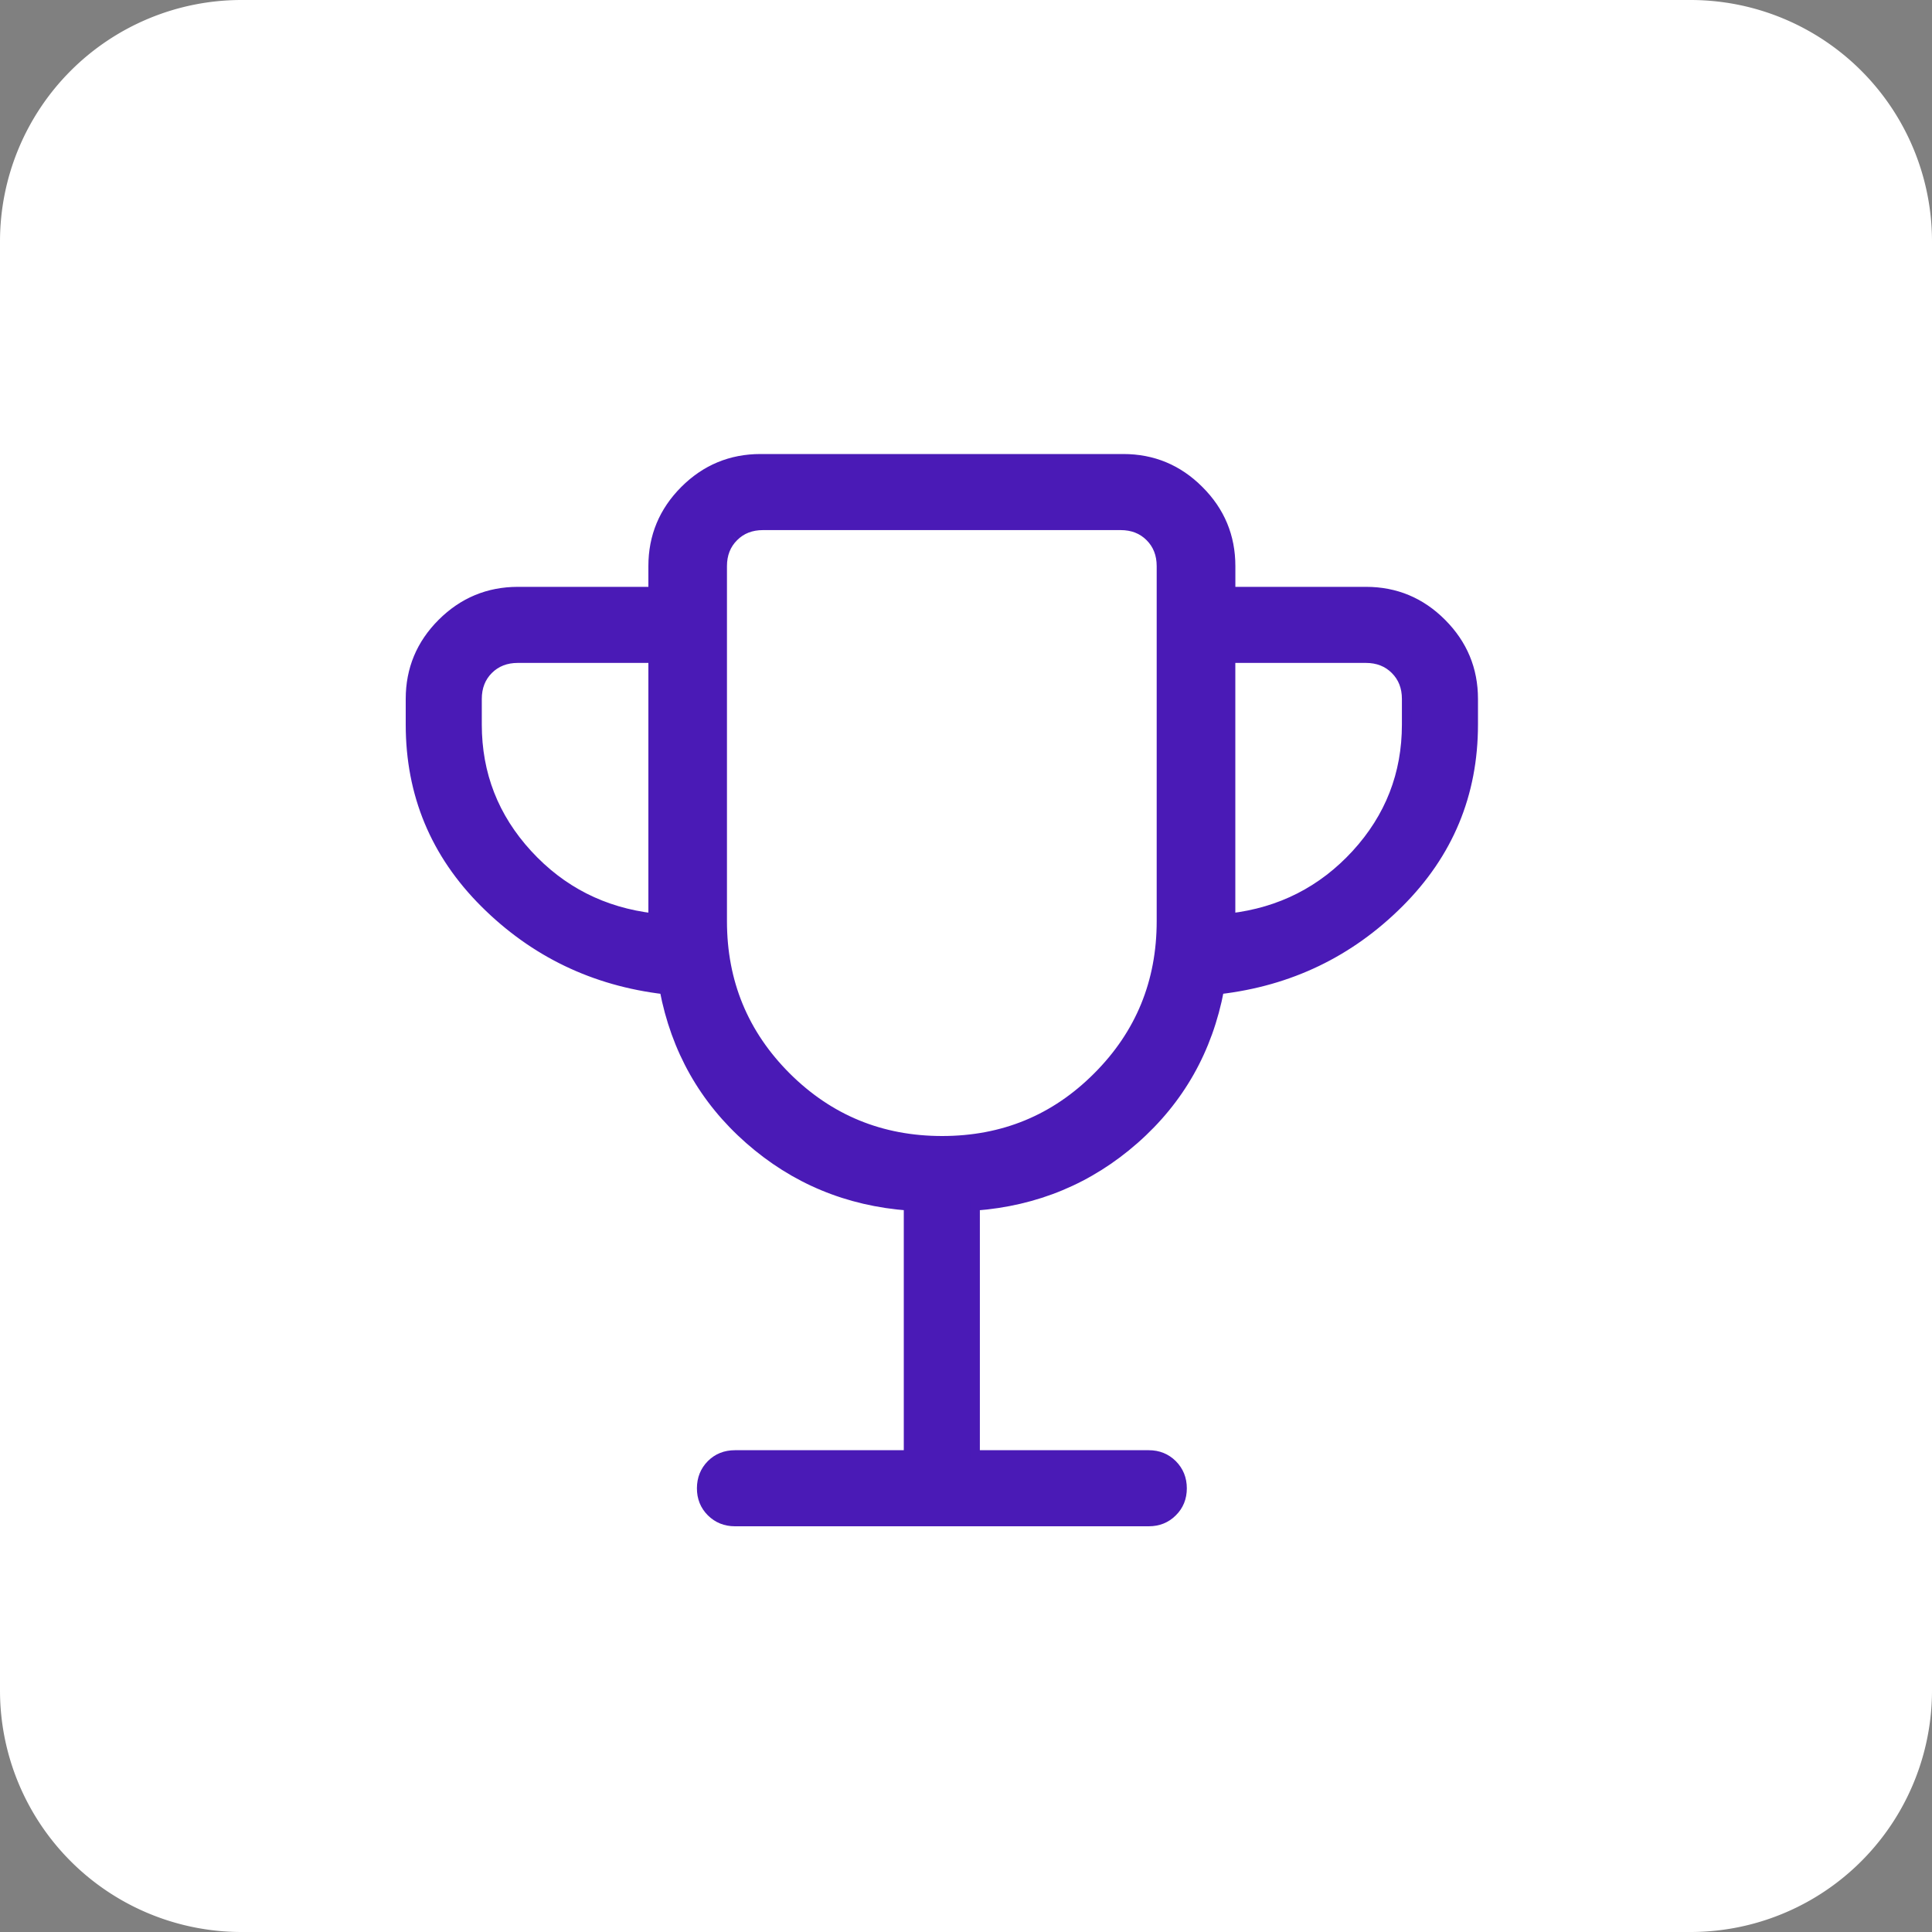
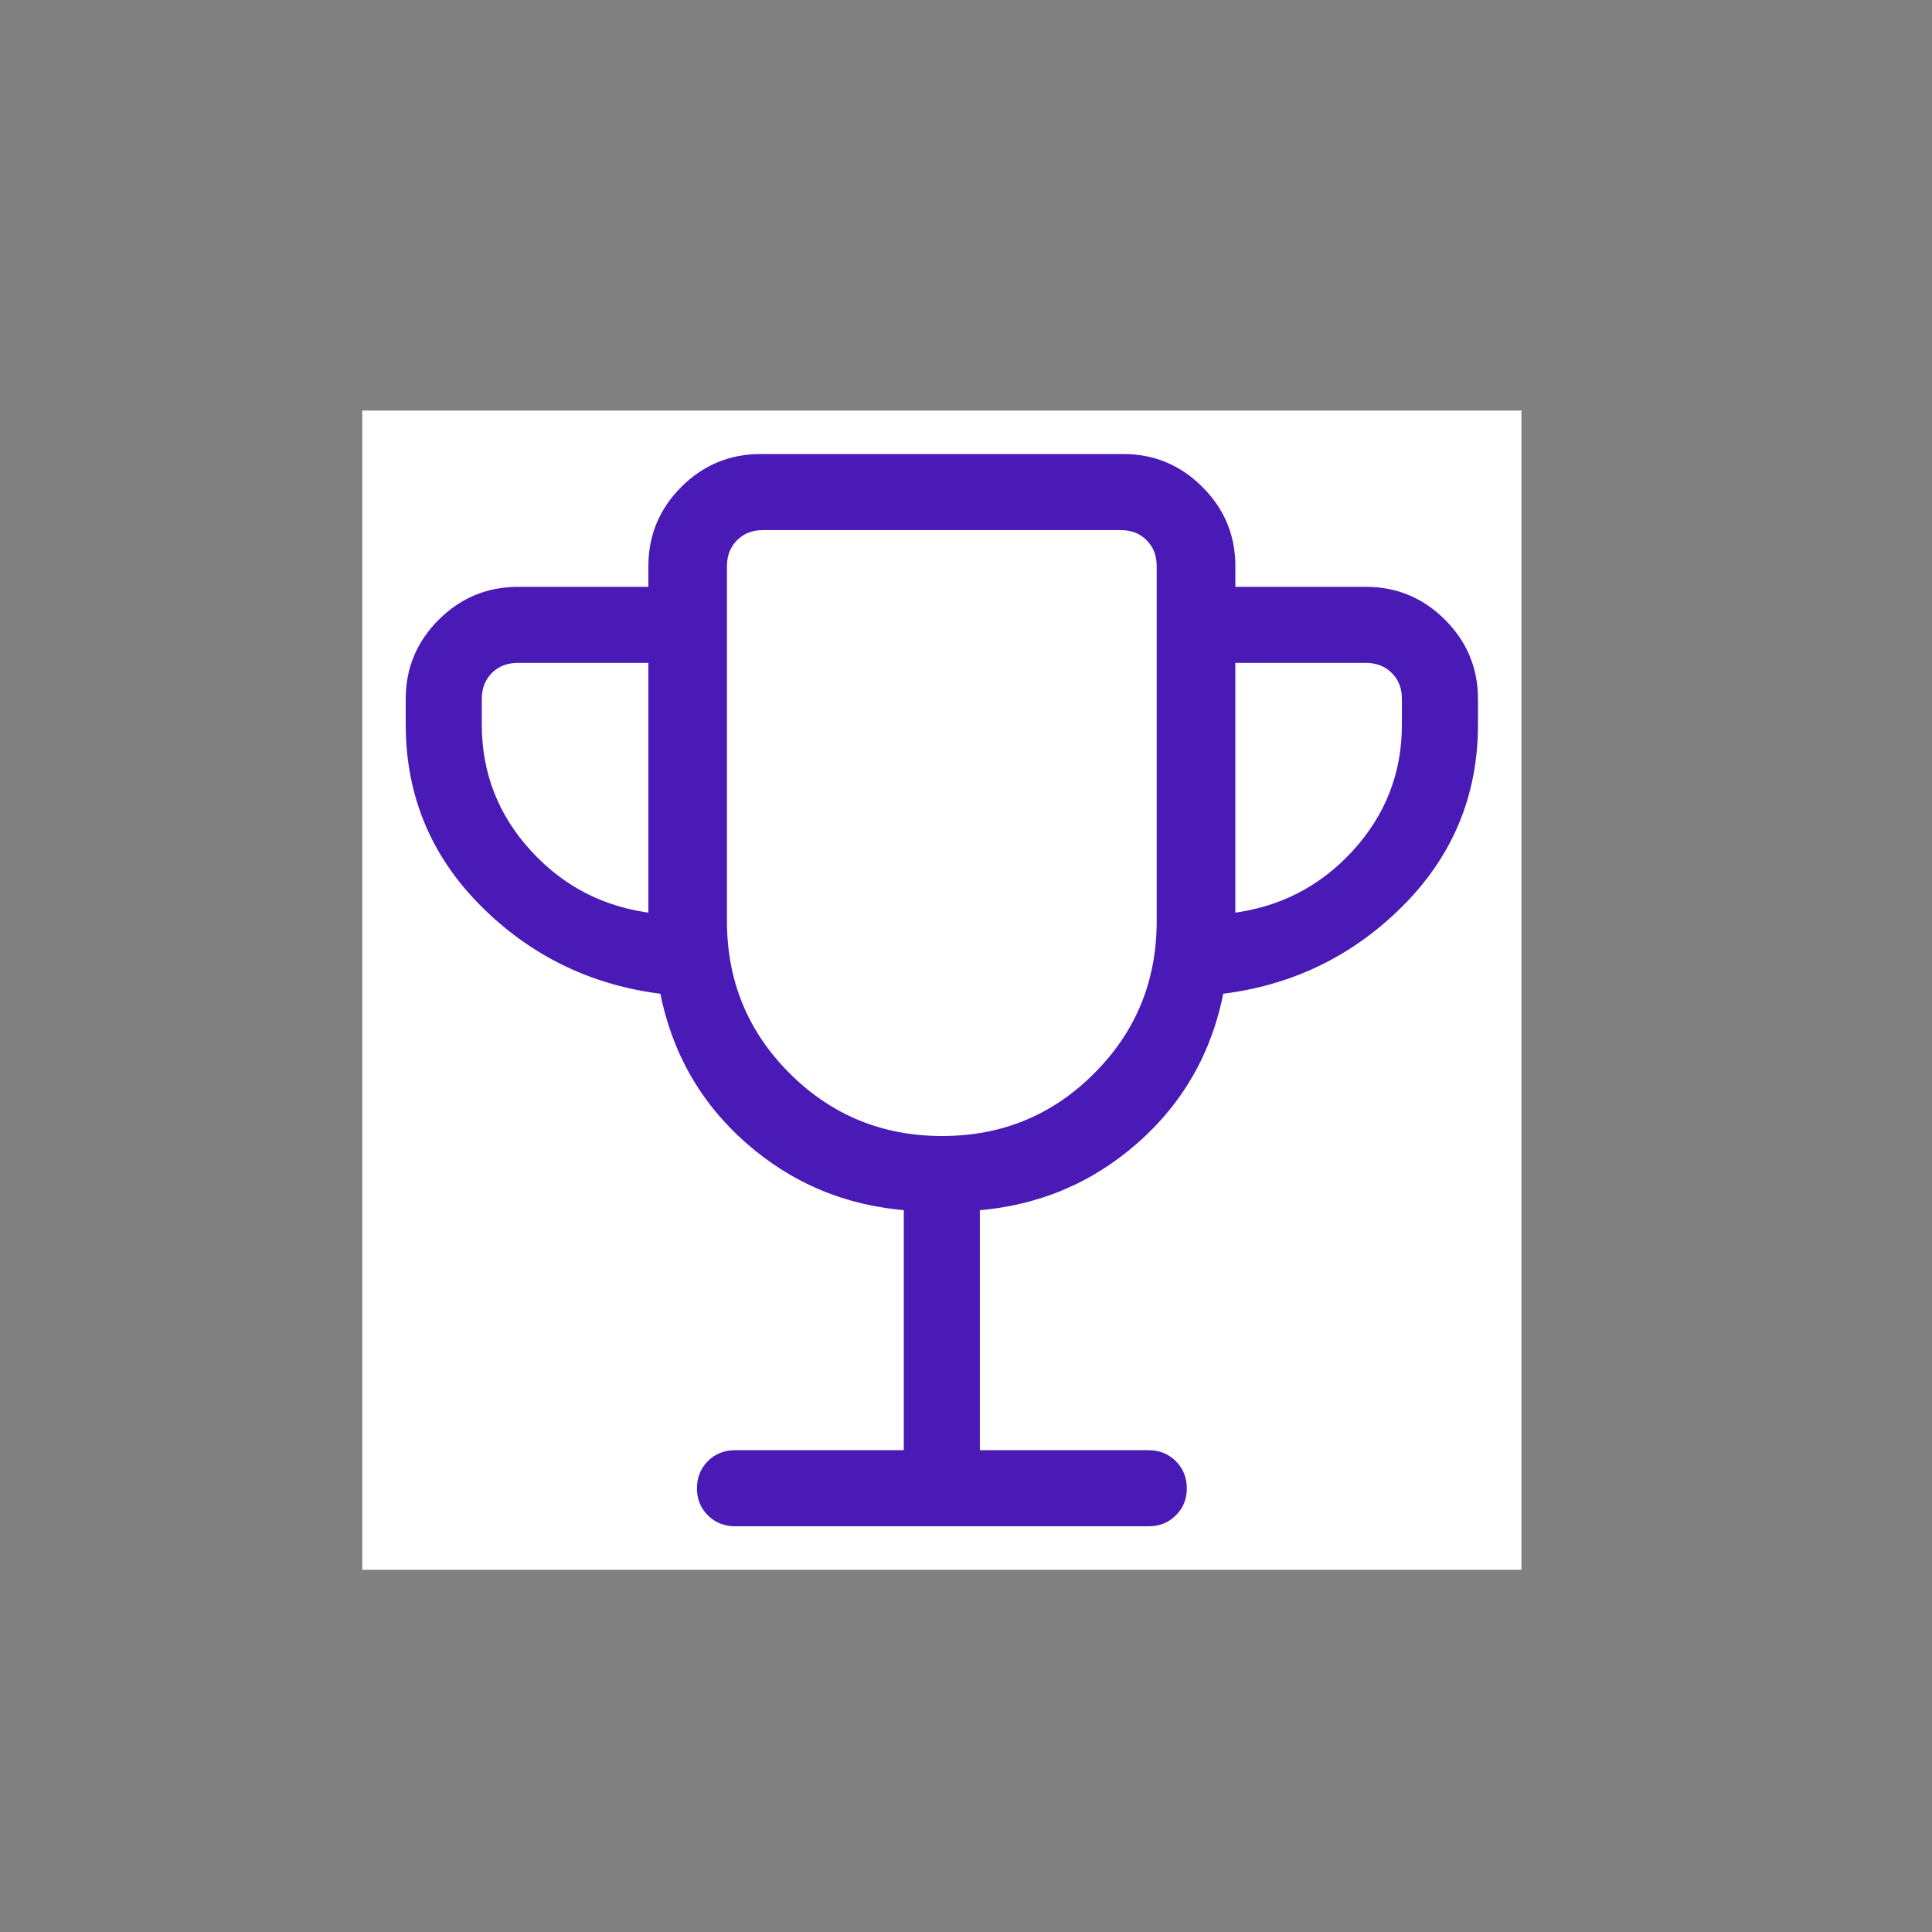
<svg xmlns="http://www.w3.org/2000/svg" viewBox="6130.747 4876.379 40 40" data-guides="{&quot;vertical&quot;:[],&quot;horizontal&quot;:[]}">
  <rect x="6130.747" y="4876.379" width="40" height="40" fill="#808080" stroke="none" />
  <mask x="6139.247" y="4885.879" width="22" height="22" id="tSvgdeb4e8e8f5">
    <path fill="rgb(0, 0, 0)" stroke="none" fill-opacity="1" stroke-width="1" stroke-opacity="1" data-svg-name="path" data-svg-id="103112ef3c0" id="tSvg103112ef3c0" title="Path 61" d="M 6149.559 4906.504 C 6149.559 4904.783 6149.559 4903.063 6149.559 4901.342C 6148.295 4901.249 6147.196 4900.791 6146.261 4899.969C 6145.326 4899.146 6144.74 4898.112 6144.503 4896.864C 6143.049 4896.693 6141.809 4896.096 6140.784 4895.075C 6139.759 4894.054 6139.247 4892.822 6139.247 4891.379C 6139.247 4891.203 6139.247 4891.026 6139.247 4890.85C 6139.247 4890.239 6139.465 4889.717 6139.9 4889.282C 6140.335 4888.848 6140.858 4888.63 6141.467 4888.629C 6142.402 4888.629 6143.336 4888.629 6144.271 4888.629C 6144.271 4888.453 6144.271 4888.276 6144.271 4888.1C 6144.271 4887.489 6144.488 4886.967 6144.923 4886.532C 6145.358 4886.097 6145.882 4885.879 6146.493 4885.879C 6148.997 4885.879 6151.5 4885.879 6154.003 4885.879C 6154.614 4885.879 6155.136 4886.097 6155.571 4886.532C 6156.006 4886.967 6156.224 4887.489 6156.224 4888.1C 6156.224 4888.276 6156.224 4888.453 6156.224 4888.629C 6157.158 4888.629 6158.093 4888.629 6159.028 4888.629C 6159.638 4888.629 6160.161 4888.847 6160.595 4889.282C 6161.03 4889.718 6161.247 4890.24 6161.247 4890.85C 6161.247 4891.026 6161.247 4891.203 6161.247 4891.379C 6161.247 4892.821 6160.734 4894.053 6159.71 4895.075C 6158.685 4896.097 6157.445 4896.693 6155.99 4896.863C 6155.754 4898.111 6155.168 4899.146 6154.233 4899.969C 6153.298 4900.791 6152.198 4901.249 6150.934 4901.344C 6150.934 4903.064 6150.934 4904.784 6150.934 4906.504C 6152.133 4906.504 6153.332 4906.504 6154.531 4906.504C 6154.726 4906.504 6154.889 4906.57 6155.021 4906.702C 6155.153 4906.834 6155.219 4906.998 6155.219 4907.193C 6155.219 4907.388 6155.153 4907.551 6155.021 4907.682C 6154.889 4907.814 6154.726 4907.879 6154.531 4907.879C 6151.675 4907.879 6148.82 4907.879 6145.964 4907.879C 6145.768 4907.879 6145.605 4907.813 6145.473 4907.681C 6145.341 4907.549 6145.275 4907.385 6145.276 4907.19C 6145.277 4906.995 6145.343 4906.832 6145.473 4906.701C 6145.603 4906.57 6145.767 4906.504 6145.964 4906.504C 6147.162 4906.504 6148.361 4906.504 6149.559 4906.504ZM 6144.271 4895.389 C 6144.271 4893.594 6144.271 4891.799 6144.271 4890.004C 6143.336 4890.004 6142.402 4890.004 6141.467 4890.004C 6141.221 4890.004 6141.018 4890.083 6140.86 4890.242C 6140.701 4890.401 6140.622 4890.604 6140.622 4890.851C 6140.622 4891.027 6140.622 4891.203 6140.622 4891.379C 6140.622 4892.408 6140.971 4893.304 6141.67 4894.064C 6142.367 4894.825 6143.234 4895.267 6144.271 4895.389ZM 6150.252 4899.999 C 6151.517 4899.999 6152.591 4899.557 6153.473 4898.672C 6154.354 4897.788 6154.795 4896.715 6154.795 4895.45C 6154.795 4893.001 6154.795 4890.551 6154.795 4888.101C 6154.795 4887.854 6154.716 4887.651 6154.556 4887.492C 6154.398 4887.333 6154.196 4887.254 6153.948 4887.254C 6151.481 4887.254 6149.013 4887.254 6146.545 4887.254C 6146.298 4887.254 6146.095 4887.333 6145.938 4887.492C 6145.778 4887.651 6145.698 4887.854 6145.698 4888.101C 6145.698 4890.551 6145.698 4893.002 6145.698 4895.452C 6145.698 4896.715 6146.141 4897.789 6147.027 4898.673C 6147.913 4899.557 6148.989 4899.999 6150.252 4899.999ZM 6156.223 4895.389 C 6157.259 4895.267 6158.127 4894.825 6158.825 4894.064C 6159.523 4893.304 6159.872 4892.408 6159.872 4891.379C 6159.872 4891.203 6159.872 4891.026 6159.872 4890.85C 6159.872 4890.603 6159.793 4890.401 6159.634 4890.242C 6159.475 4890.083 6159.273 4890.004 6159.026 4890.004C 6158.092 4890.004 6157.157 4890.004 6156.223 4890.004" mask="url(#tSvgdeb4e8e8f5)" />
  </mask>
  <path fill="white" fill-opacity="1" stroke="none" stroke-opacity="1" stroke-width="NaN" id="tSvga246b17bdb" title="Rectangle 25" d="M 6138.247 4884.879L 6162.247 4884.879L 6162.247 4908.879L 6138.247 4908.879Z" rx="0" ry="0" style="transform: rotate(0deg); transform-origin: 6150.25px 4896.88px;" />
-   <path fill="white" fill-opacity="1" stroke="none" stroke-opacity="1" stroke-width="NaN" id="tSvg9675760fc5" title="Rectangle 26" d="M 6130.747 4881.379 A 5 5 0 0 1 6135.747 4876.379L 6165.747 4876.379 A 5 5 0 0 1 6170.747 4881.379L 6170.747 4911.379 A 5 5 0 0 1 6165.747 4916.379L 6135.747 4916.379 A 5 5 0 0 1 6130.747 4911.379Z" rx="5" ry="5" style="transform: rotate(0deg); transform-origin: 6150.75px 4896.38px;" />
  <path fill="#4A1AB6" stroke="none" fill-opacity="1" stroke-width="1" stroke-opacity="1" id="tSvg10bf2319878" title="Path 62" d="M 6149.559 4906.504 C 6149.559 4904.783 6149.559 4903.063 6149.559 4901.342C 6148.295 4901.249 6147.196 4900.791 6146.261 4899.969C 6145.326 4899.146 6144.74 4898.112 6144.503 4896.864C 6143.049 4896.693 6141.809 4896.096 6140.784 4895.075C 6139.759 4894.054 6139.247 4892.822 6139.247 4891.379C 6139.247 4891.203 6139.247 4891.026 6139.247 4890.85C 6139.247 4890.239 6139.465 4889.717 6139.9 4889.282C 6140.335 4888.848 6140.858 4888.63 6141.467 4888.629C 6142.402 4888.629 6143.336 4888.629 6144.271 4888.629C 6144.271 4888.453 6144.271 4888.276 6144.271 4888.1C 6144.271 4887.489 6144.488 4886.967 6144.923 4886.532C 6145.358 4886.097 6145.882 4885.879 6146.493 4885.879C 6148.997 4885.879 6151.5 4885.879 6154.003 4885.879C 6154.614 4885.879 6155.136 4886.097 6155.571 4886.532C 6156.006 4886.967 6156.224 4887.489 6156.224 4888.1C 6156.224 4888.276 6156.224 4888.453 6156.224 4888.629C 6157.158 4888.629 6158.093 4888.629 6159.028 4888.629C 6159.638 4888.629 6160.161 4888.847 6160.595 4889.282C 6161.03 4889.718 6161.247 4890.24 6161.247 4890.85C 6161.247 4891.026 6161.247 4891.203 6161.247 4891.379C 6161.247 4892.821 6160.734 4894.053 6159.71 4895.075C 6158.685 4896.097 6157.445 4896.693 6155.99 4896.863C 6155.754 4898.111 6155.168 4899.146 6154.233 4899.969C 6153.298 4900.791 6152.198 4901.249 6150.934 4901.344C 6150.934 4903.064 6150.934 4904.784 6150.934 4906.504C 6152.133 4906.504 6153.332 4906.504 6154.531 4906.504C 6154.726 4906.504 6154.889 4906.57 6155.021 4906.702C 6155.153 4906.834 6155.219 4906.998 6155.219 4907.193C 6155.219 4907.388 6155.153 4907.551 6155.021 4907.682C 6154.889 4907.814 6154.726 4907.879 6154.531 4907.879C 6151.675 4907.879 6148.82 4907.879 6145.964 4907.879C 6145.768 4907.879 6145.605 4907.813 6145.473 4907.681C 6145.341 4907.549 6145.275 4907.385 6145.276 4907.19C 6145.277 4906.995 6145.343 4906.832 6145.473 4906.701C 6145.603 4906.57 6145.767 4906.504 6145.964 4906.504C 6147.162 4906.504 6148.361 4906.504 6149.559 4906.504ZM 6144.271 4895.389 C 6144.271 4893.594 6144.271 4891.799 6144.271 4890.004C 6143.336 4890.004 6142.402 4890.004 6141.467 4890.004C 6141.221 4890.004 6141.018 4890.083 6140.86 4890.242C 6140.701 4890.401 6140.622 4890.604 6140.622 4890.851C 6140.622 4891.027 6140.622 4891.203 6140.622 4891.379C 6140.622 4892.408 6140.971 4893.304 6141.67 4894.064C 6142.367 4894.825 6143.234 4895.267 6144.271 4895.389ZM 6150.252 4899.999 C 6151.517 4899.999 6152.591 4899.557 6153.473 4898.672C 6154.354 4897.788 6154.795 4896.715 6154.795 4895.45C 6154.795 4893.001 6154.795 4890.551 6154.795 4888.101C 6154.795 4887.854 6154.716 4887.651 6154.556 4887.492C 6154.398 4887.333 6154.196 4887.254 6153.948 4887.254C 6151.481 4887.254 6149.013 4887.254 6146.545 4887.254C 6146.298 4887.254 6146.095 4887.333 6145.938 4887.492C 6145.778 4887.651 6145.698 4887.854 6145.698 4888.101C 6145.698 4890.551 6145.698 4893.002 6145.698 4895.452C 6145.698 4896.715 6146.141 4897.789 6147.027 4898.673C 6147.913 4899.557 6148.989 4899.999 6150.252 4899.999ZM 6156.223 4895.389 C 6157.259 4895.267 6158.127 4894.825 6158.825 4894.064C 6159.523 4893.304 6159.872 4892.408 6159.872 4891.379C 6159.872 4891.203 6159.872 4891.026 6159.872 4890.85C 6159.872 4890.603 6159.793 4890.401 6159.634 4890.242C 6159.475 4890.083 6159.273 4890.004 6159.026 4890.004C 6158.092 4890.004 6157.157 4890.004 6156.223 4890.004" />
  <path fill="#4A1AB6" stroke="none" fill-opacity="1" stroke-width="1" stroke-opacity="1" id="tSvg6a4e4a462f" title="Path 63" d="M 6149.559 4906.504 C 6149.559 4906.537 6149.559 4906.571 6149.559 4906.604C 6149.593 4906.604 6149.626 4906.604 6149.659 4906.604C 6149.659 4906.571 6149.659 4906.537 6149.659 4906.504C 6149.626 4906.504 6149.593 4906.504 6149.559 4906.504ZM 6149.559 4901.342 C 6149.593 4901.342 6149.626 4901.342 6149.659 4901.342C 6149.659 4901.311 6149.659 4901.28 6149.659 4901.249C 6149.628 4901.247 6149.598 4901.245 6149.567 4901.243C 6149.564 4901.276 6149.562 4901.309 6149.559 4901.342ZM 6144.503 4896.864 C 6144.536 4896.858 6144.569 4896.852 6144.602 4896.845C 6144.597 4896.821 6144.593 4896.797 6144.588 4896.773C 6144.564 4896.77 6144.539 4896.767 6144.515 4896.765C 6144.511 4896.798 6144.507 4896.831 6144.503 4896.864ZM 6139.247 4891.379 C 6139.28 4891.379 6139.313 4891.379 6139.347 4891.379ZM 6141.467 4888.629 C 6141.467 4888.596 6141.467 4888.562 6141.467 4888.529C 6141.467 4888.529 6141.467 4888.529 6141.467 4888.529C 6141.467 4888.562 6141.467 4888.596 6141.467 4888.629ZM 6144.271 4888.629 C 6144.271 4888.662 6144.271 4888.696 6144.271 4888.729C 6144.304 4888.729 6144.338 4888.729 6144.371 4888.729C 6144.371 4888.696 6144.371 4888.662 6144.371 4888.629C 6144.338 4888.629 6144.304 4888.629 6144.271 4888.629ZM 6155.571 4886.532 C 6155.547 4886.556 6155.524 4886.579 6155.5 4886.603C 6155.5 4886.603 6155.5 4886.603 6155.5 4886.603C 6155.524 4886.579 6155.547 4886.556 6155.571 4886.532ZM 6156.224 4888.629 C 6156.191 4888.629 6156.157 4888.629 6156.124 4888.629C 6156.124 4888.662 6156.124 4888.696 6156.124 4888.729C 6156.157 4888.729 6156.191 4888.729 6156.224 4888.729C 6156.224 4888.696 6156.224 4888.662 6156.224 4888.629ZM 6161.247 4890.85 C 6161.213 4890.85 6161.18 4890.85 6161.147 4890.85ZM 6155.99 4896.863 C 6155.986 4896.829 6155.982 4896.796 6155.979 4896.763C 6155.954 4896.766 6155.93 4896.769 6155.906 4896.772C 6155.901 4896.796 6155.896 4896.82 6155.892 4896.844C 6155.925 4896.85 6155.957 4896.856 6155.99 4896.863ZM 6150.934 4901.344 C 6150.932 4901.31 6150.929 4901.277 6150.927 4901.244C 6150.896 4901.246 6150.865 4901.249 6150.834 4901.251C 6150.834 4901.282 6150.834 4901.313 6150.834 4901.344C 6150.868 4901.344 6150.901 4901.344 6150.934 4901.344ZM 6150.934 4906.504 C 6150.901 4906.504 6150.868 4906.504 6150.834 4906.504C 6150.834 4906.537 6150.834 4906.571 6150.834 4906.604C 6150.868 4906.604 6150.901 4906.604 6150.934 4906.604C 6150.934 4906.571 6150.934 4906.537 6150.934 4906.504ZM 6144.271 4895.389 C 6144.267 4895.422 6144.263 4895.455 6144.259 4895.488C 6144.297 4895.492 6144.334 4895.497 6144.371 4895.501C 6144.371 4895.463 6144.371 4895.426 6144.371 4895.389C 6144.338 4895.389 6144.304 4895.389 6144.271 4895.389ZM 6144.271 4890.004 C 6144.304 4890.004 6144.338 4890.004 6144.371 4890.004C 6144.371 4889.971 6144.371 4889.937 6144.371 4889.904C 6144.338 4889.904 6144.304 4889.904 6144.271 4889.904C 6144.271 4889.937 6144.271 4889.971 6144.271 4890.004ZM 6141.67 4894.064 C 6141.694 4894.042 6141.719 4894.019 6141.743 4893.997C 6141.743 4893.997 6141.743 4893.997 6141.743 4893.997C 6141.719 4894.019 6141.694 4894.042 6141.67 4894.064ZM 6153.473 4898.672 C 6153.449 4898.648 6153.425 4898.625 6153.402 4898.601C 6153.402 4898.601 6153.402 4898.601 6153.402 4898.601C 6153.425 4898.625 6153.449 4898.648 6153.473 4898.672ZM 6154.556 4887.492 C 6154.532 4887.515 6154.509 4887.539 6154.485 4887.562C 6154.485 4887.563 6154.485 4887.563 6154.486 4887.563C 6154.509 4887.539 6154.533 4887.516 6154.556 4887.492ZM 6145.938 4887.492 C 6145.961 4887.516 6145.985 4887.539 6146.008 4887.563C 6146.008 4887.563 6146.008 4887.563 6146.009 4887.562C 6145.985 4887.539 6145.961 4887.515 6145.938 4887.492ZM 6147.027 4898.673 C 6147.003 4898.697 6146.979 4898.721 6146.956 4898.744C 6146.956 4898.744 6146.956 4898.744 6146.956 4898.744C 6146.979 4898.721 6147.003 4898.697 6147.027 4898.673ZM 6156.223 4895.389 C 6156.189 4895.389 6156.156 4895.389 6156.123 4895.389C 6156.123 4895.426 6156.123 4895.463 6156.123 4895.501C 6156.16 4895.497 6156.197 4895.492 6156.234 4895.488C 6156.23 4895.455 6156.226 4895.422 6156.223 4895.389ZM 6158.825 4894.064 C 6158.85 4894.087 6158.875 4894.109 6158.899 4894.132C 6158.899 4894.132 6158.899 4894.132 6158.899 4894.132C 6158.875 4894.109 6158.85 4894.087 6158.825 4894.064ZM 6156.223 4890.004 C 6156.223 4889.971 6156.223 4889.937 6156.223 4889.904C 6156.189 4889.904 6156.156 4889.904 6156.123 4889.904C 6156.123 4889.937 6156.123 4889.971 6156.123 4890.004C 6156.156 4890.004 6156.189 4890.004 6156.223 4890.004ZM 6149.659 4906.504 C 6149.659 4904.783 6149.659 4903.063 6149.659 4901.342C 6149.593 4901.342 6149.526 4901.342 6149.459 4901.342C 6149.459 4903.063 6149.459 4904.783 6149.459 4906.504C 6149.526 4906.504 6149.593 4906.504 6149.659 4906.504ZM 6149.567 4901.243 C 6148.324 4901.151 6147.245 4900.701 6146.327 4899.894C 6146.283 4899.944 6146.239 4899.994 6146.195 4900.044C 6147.146 4900.881 6148.267 4901.347 6149.552 4901.442C 6149.557 4901.376 6149.562 4901.309 6149.567 4901.243ZM 6146.327 4899.894 C 6145.409 4899.086 6144.834 4898.071 6144.602 4896.845C 6144.536 4896.858 6144.471 4896.87 6144.405 4896.883C 6144.646 4898.152 6145.243 4899.206 6146.195 4900.044C 6146.239 4899.994 6146.283 4899.944 6146.327 4899.894ZM 6144.515 4896.765 C 6143.082 4896.596 6141.863 4896.009 6140.855 4895.004C 6140.808 4895.051 6140.761 4895.099 6140.713 4895.146C 6141.754 4896.183 6143.015 4896.789 6144.492 4896.963C 6144.5 4896.897 6144.507 4896.831 6144.515 4896.765ZM 6140.855 4895.004 C 6139.849 4894.002 6139.347 4892.795 6139.347 4891.379C 6139.28 4891.379 6139.213 4891.379 6139.147 4891.379C 6139.147 4892.849 6139.67 4894.106 6140.713 4895.146C 6140.761 4895.099 6140.808 4895.051 6140.855 4895.004ZM 6139.347 4891.379 C 6139.347 4891.203 6139.347 4891.026 6139.347 4890.85C 6139.28 4890.85 6139.213 4890.85 6139.147 4890.85C 6139.147 4891.026 6139.147 4891.203 6139.147 4891.379C 6139.213 4891.379 6139.28 4891.379 6139.347 4891.379ZM 6139.347 4890.85 C 6139.347 4890.266 6139.554 4889.769 6139.971 4889.353C 6139.923 4889.306 6139.876 4889.259 6139.829 4889.211C 6139.375 4889.664 6139.147 4890.212 6139.147 4890.85C 6139.213 4890.85 6139.28 4890.85 6139.347 4890.85ZM 6139.971 4889.353 C 6140.387 4888.937 6140.885 4888.73 6141.468 4888.729C 6141.468 4888.662 6141.467 4888.596 6141.467 4888.529C 6140.831 4888.53 6140.283 4888.758 6139.829 4889.211C 6139.876 4889.259 6139.923 4889.306 6139.971 4889.353ZM 6141.467 4888.729 C 6142.402 4888.729 6143.336 4888.729 6144.271 4888.729C 6144.271 4888.662 6144.271 4888.596 6144.271 4888.529C 6143.336 4888.529 6142.402 4888.529 6141.467 4888.529C 6141.467 4888.596 6141.467 4888.662 6141.467 4888.729ZM 6144.371 4888.629 C 6144.371 4888.453 6144.371 4888.276 6144.371 4888.1C 6144.304 4888.1 6144.238 4888.1 6144.171 4888.1C 6144.171 4888.276 6144.171 4888.453 6144.171 4888.629C 6144.238 4888.629 6144.304 4888.629 6144.371 4888.629ZM 6144.371 4888.1 C 6144.371 4887.516 6144.578 4887.019 6144.994 4886.603C 6144.946 4886.556 6144.899 4886.509 6144.852 4886.461C 6144.399 4886.915 6144.171 4887.462 6144.171 4888.1C 6144.238 4888.1 6144.304 4888.1 6144.371 4888.1ZM 6144.994 4886.603 C 6145.41 4886.186 6145.908 4885.979 6146.493 4885.979C 6146.493 4885.912 6146.493 4885.846 6146.493 4885.779C 6145.855 4885.779 6145.306 4886.007 6144.852 4886.461C 6144.899 4886.509 6144.946 4886.556 6144.994 4886.603ZM 6146.493 4885.979 C 6148.997 4885.979 6151.5 4885.979 6154.003 4885.979C 6154.003 4885.912 6154.003 4885.846 6154.003 4885.779C 6151.5 4885.779 6148.997 4885.779 6146.493 4885.779C 6146.493 4885.846 6146.493 4885.912 6146.493 4885.979ZM 6154.003 4885.979 C 6154.587 4885.979 6155.084 4886.186 6155.5 4886.603C 6155.547 4886.556 6155.594 4886.509 6155.642 4886.462C 6155.189 4886.007 6154.641 4885.779 6154.003 4885.779C 6154.003 4885.846 6154.003 4885.912 6154.003 4885.979ZM 6155.5 4886.603 C 6155.917 4887.019 6156.124 4887.516 6156.124 4888.1C 6156.191 4888.1 6156.257 4888.1 6156.324 4888.1C 6156.324 4887.462 6156.096 4886.914 6155.641 4886.461C 6155.594 4886.509 6155.547 4886.556 6155.5 4886.603ZM 6156.124 4888.1 C 6156.124 4888.276 6156.124 4888.453 6156.124 4888.629C 6156.191 4888.629 6156.257 4888.629 6156.324 4888.629C 6156.324 4888.453 6156.324 4888.276 6156.324 4888.1C 6156.257 4888.1 6156.191 4888.1 6156.124 4888.1ZM 6156.224 4888.729 C 6157.158 4888.729 6158.093 4888.729 6159.028 4888.729C 6159.028 4888.662 6159.028 4888.596 6159.028 4888.529C 6158.093 4888.529 6157.158 4888.529 6156.224 4888.529C 6156.224 4888.596 6156.224 4888.662 6156.224 4888.729ZM 6159.028 4888.729 C 6159.611 4888.729 6160.108 4888.936 6160.524 4889.353C 6160.571 4889.306 6160.619 4889.259 6160.666 4889.212C 6160.213 4888.757 6159.665 4888.529 6159.028 4888.529C 6159.028 4888.596 6159.028 4888.662 6159.028 4888.729ZM 6160.524 4889.353 C 6160.94 4889.77 6161.147 4890.267 6161.147 4890.85C 6161.213 4890.85 6161.28 4890.85 6161.347 4890.85C 6161.347 4890.213 6161.119 4889.666 6160.666 4889.212C 6160.619 4889.259 6160.571 4889.306 6160.524 4889.353ZM 6161.147 4890.85 C 6161.147 4891.026 6161.147 4891.203 6161.147 4891.379C 6161.213 4891.379 6161.28 4891.379 6161.347 4891.379C 6161.347 4891.203 6161.347 4891.026 6161.347 4890.85C 6161.28 4890.85 6161.213 4890.85 6161.147 4890.85ZM 6161.147 4891.379 C 6161.147 4892.794 6160.645 4894.001 6159.639 4895.004C 6159.686 4895.051 6159.733 4895.099 6159.78 4895.146C 6160.824 4894.105 6161.347 4892.848 6161.347 4891.379C 6161.28 4891.379 6161.213 4891.379 6161.147 4891.379ZM 6159.639 4895.004 C 6158.63 4896.01 6157.411 4896.596 6155.979 4896.763C 6155.986 4896.829 6155.994 4896.896 6156.002 4896.962C 6157.479 4896.79 6158.739 4896.184 6159.78 4895.146C 6159.733 4895.099 6159.686 4895.051 6159.639 4895.004ZM 6155.892 4896.844 C 6155.66 4898.071 6155.085 4899.086 6154.167 4899.894C 6154.211 4899.944 6154.255 4899.994 6154.299 4900.044C 6155.251 4899.206 6155.848 4898.151 6156.088 4896.881C 6156.023 4896.869 6155.957 4896.856 6155.892 4896.844ZM 6154.167 4899.894 C 6153.249 4900.701 6152.17 4901.151 6150.927 4901.244C 6150.932 4901.31 6150.937 4901.377 6150.942 4901.443C 6152.227 4901.347 6153.347 4900.881 6154.299 4900.044C 6154.255 4899.994 6154.211 4899.944 6154.167 4899.894ZM 6150.834 4901.344 C 6150.834 4903.064 6150.834 4904.784 6150.834 4906.504C 6150.901 4906.504 6150.968 4906.504 6151.034 4906.504C 6151.034 4904.784 6151.034 4903.064 6151.034 4901.344C 6150.968 4901.344 6150.901 4901.344 6150.834 4901.344ZM 6150.934 4906.604 C 6152.133 4906.604 6153.332 4906.604 6154.531 4906.604C 6154.531 4906.537 6154.531 4906.471 6154.531 4906.404C 6153.332 4906.404 6152.133 4906.404 6150.934 4906.404C 6150.934 4906.471 6150.934 4906.537 6150.934 4906.604ZM 6154.531 4906.604 C 6154.7 4906.604 6154.838 4906.66 6154.95 4906.773C 6154.997 4906.726 6155.044 4906.678 6155.092 4906.631C 6154.94 4906.48 6154.751 4906.404 6154.531 4906.404C 6154.531 4906.471 6154.531 4906.537 6154.531 4906.604ZM 6154.95 4906.773 C 6155.062 4906.885 6155.119 4907.023 6155.119 4907.193C 6155.185 4907.193 6155.252 4907.193 6155.319 4907.193C 6155.319 4906.973 6155.243 4906.783 6155.092 4906.631C 6155.044 4906.678 6154.997 4906.726 6154.95 4906.773ZM 6155.119 4907.193 C 6155.119 4907.363 6155.062 4907.5 6154.95 4907.611C 6154.997 4907.659 6155.044 4907.706 6155.091 4907.753C 6155.243 4907.603 6155.319 4907.413 6155.319 4907.193C 6155.252 4907.193 6155.185 4907.193 6155.119 4907.193ZM 6154.95 4907.611 C 6154.838 4907.723 6154.701 4907.779 6154.531 4907.779C 6154.531 4907.846 6154.531 4907.912 6154.531 4907.979C 6154.751 4907.979 6154.94 4907.904 6155.091 4907.753C 6155.044 4907.706 6154.997 4907.659 6154.95 4907.611ZM 6154.531 4907.779 C 6151.675 4907.779 6148.82 4907.779 6145.964 4907.779C 6145.964 4907.846 6145.964 4907.912 6145.964 4907.979C 6148.82 4907.979 6151.675 4907.979 6154.531 4907.979C 6154.531 4907.912 6154.531 4907.846 6154.531 4907.779ZM 6145.964 4907.779 C 6145.794 4907.779 6145.656 4907.723 6145.544 4907.61C 6145.496 4907.657 6145.449 4907.705 6145.402 4907.752C 6145.554 4907.903 6145.743 4907.979 6145.964 4907.979C 6145.964 4907.912 6145.964 4907.846 6145.964 4907.779ZM 6145.544 4907.61 C 6145.431 4907.498 6145.375 4907.361 6145.376 4907.191C 6145.31 4907.19 6145.243 4907.19 6145.176 4907.19C 6145.175 4907.41 6145.25 4907.6 6145.402 4907.752C 6145.449 4907.705 6145.496 4907.657 6145.544 4907.61ZM 6145.376 4907.191 C 6145.377 4907.02 6145.433 4906.882 6145.544 4906.771C 6145.496 4906.724 6145.449 4906.677 6145.402 4906.63C 6145.252 4906.781 6145.177 4906.97 6145.176 4907.19C 6145.243 4907.19 6145.31 4907.19 6145.376 4907.191ZM 6145.544 4906.771 C 6145.654 4906.66 6145.791 4906.604 6145.964 4906.604C 6145.964 4906.537 6145.964 4906.471 6145.964 4906.404C 6145.742 4906.404 6145.552 4906.479 6145.402 4906.63C 6145.449 4906.677 6145.496 4906.724 6145.544 4906.771ZM 6145.964 4906.604 C 6147.162 4906.604 6148.361 4906.604 6149.559 4906.604C 6149.559 4906.537 6149.559 4906.471 6149.559 4906.404C 6148.361 4906.404 6147.162 4906.404 6145.964 4906.404C 6145.964 4906.471 6145.964 4906.537 6145.964 4906.604ZM 6144.371 4895.389 C 6144.371 4893.594 6144.371 4891.799 6144.371 4890.004C 6144.304 4890.004 6144.238 4890.004 6144.171 4890.004C 6144.171 4891.799 6144.171 4893.594 6144.171 4895.389C 6144.238 4895.389 6144.304 4895.389 6144.371 4895.389ZM 6144.271 4889.904 C 6143.336 4889.904 6142.402 4889.904 6141.467 4889.904C 6141.467 4889.971 6141.467 4890.037 6141.467 4890.104C 6142.402 4890.104 6143.336 4890.104 6144.271 4890.104C 6144.271 4890.037 6144.271 4889.971 6144.271 4889.904ZM 6141.467 4889.904 C 6141.197 4889.904 6140.968 4889.992 6140.789 4890.171C 6140.836 4890.218 6140.883 4890.265 6140.93 4890.313C 6141.068 4890.175 6141.245 4890.104 6141.467 4890.104C 6141.467 4890.037 6141.467 4889.971 6141.467 4889.904ZM 6140.789 4890.171 C 6140.61 4890.351 6140.522 4890.58 6140.522 4890.851C 6140.588 4890.851 6140.655 4890.851 6140.722 4890.851C 6140.722 4890.627 6140.793 4890.45 6140.93 4890.313C 6140.883 4890.265 6140.836 4890.218 6140.789 4890.171ZM 6140.522 4890.851 C 6140.522 4891.027 6140.522 4891.203 6140.522 4891.379C 6140.588 4891.379 6140.655 4891.379 6140.722 4891.379C 6140.722 4891.203 6140.722 4891.027 6140.722 4890.851C 6140.655 4890.851 6140.588 4890.851 6140.522 4890.851ZM 6140.522 4891.379 C 6140.522 4892.434 6140.881 4893.353 6141.596 4894.132C 6141.645 4894.087 6141.694 4894.042 6141.743 4893.997C 6141.062 4893.254 6140.722 4892.383 6140.722 4891.379C 6140.655 4891.379 6140.588 4891.379 6140.522 4891.379ZM 6141.596 4894.132 C 6142.31 4894.911 6143.199 4895.363 6144.259 4895.488C 6144.267 4895.422 6144.275 4895.355 6144.283 4895.289C 6143.27 4895.17 6142.424 4894.74 6141.743 4893.997C 6141.694 4894.042 6141.645 4894.087 6141.596 4894.132ZM 6150.252 4900.099 C 6151.544 4900.099 6152.643 4899.646 6153.543 4898.743C 6153.496 4898.696 6153.449 4898.648 6153.402 4898.601C 6152.539 4899.467 6151.491 4899.899 6150.252 4899.899C 6150.252 4899.966 6150.252 4900.032 6150.252 4900.099ZM 6153.543 4898.743 C 6154.444 4897.84 6154.895 4896.741 6154.895 4895.45C 6154.829 4895.45 6154.762 4895.45 6154.695 4895.45C 6154.695 4896.688 6154.265 4897.737 6153.402 4898.601C 6153.449 4898.648 6153.496 4898.696 6153.543 4898.743ZM 6154.895 4895.45 C 6154.895 4893.001 6154.895 4890.551 6154.895 4888.101C 6154.829 4888.101 6154.762 4888.101 6154.695 4888.101C 6154.695 4890.551 6154.695 4893.001 6154.695 4895.45C 6154.762 4895.45 6154.829 4895.45 6154.895 4895.45ZM 6154.895 4888.101 C 6154.895 4887.83 6154.807 4887.6 6154.627 4887.421C 6154.58 4887.468 6154.533 4887.516 6154.486 4887.563C 6154.624 4887.701 6154.695 4887.877 6154.695 4888.101C 6154.762 4888.101 6154.829 4888.101 6154.895 4888.101ZM 6154.627 4887.421 C 6154.448 4887.242 6154.219 4887.154 6153.948 4887.154C 6153.948 4887.221 6153.948 4887.287 6153.948 4887.354C 6154.172 4887.354 6154.348 4887.425 6154.485 4887.562C 6154.532 4887.515 6154.58 4887.468 6154.627 4887.421ZM 6153.948 4887.154 C 6151.481 4887.154 6149.013 4887.154 6146.545 4887.154C 6146.545 4887.221 6146.545 4887.287 6146.545 4887.354C 6149.013 4887.354 6151.481 4887.354 6153.948 4887.354C 6153.948 4887.287 6153.948 4887.221 6153.948 4887.154ZM 6146.545 4887.154 C 6146.274 4887.154 6146.045 4887.242 6145.867 4887.421C 6145.914 4887.468 6145.961 4887.515 6146.009 4887.562C 6146.145 4887.425 6146.321 4887.354 6146.545 4887.354C 6146.545 4887.287 6146.545 4887.221 6146.545 4887.154ZM 6145.867 4887.421 C 6145.687 4887.6 6145.598 4887.83 6145.598 4888.101C 6145.665 4888.101 6145.732 4888.101 6145.798 4888.101C 6145.798 4887.877 6145.869 4887.701 6146.008 4887.563C 6145.961 4887.516 6145.914 4887.468 6145.867 4887.421ZM 6145.598 4888.101 C 6145.598 4890.551 6145.598 4893.002 6145.598 4895.452C 6145.665 4895.452 6145.732 4895.452 6145.798 4895.452C 6145.798 4893.002 6145.798 4890.551 6145.798 4888.101C 6145.732 4888.101 6145.665 4888.101 6145.598 4888.101ZM 6145.598 4895.452 C 6145.598 4896.741 6146.051 4897.841 6146.956 4898.744C 6147.003 4898.697 6147.05 4898.65 6147.097 4898.603C 6146.231 4897.737 6145.798 4896.689 6145.798 4895.452C 6145.732 4895.452 6145.665 4895.452 6145.598 4895.452ZM 6146.956 4898.744 C 6147.861 4899.647 6148.963 4900.099 6150.254 4900.099C 6150.254 4900.032 6150.254 4899.966 6150.254 4899.899C 6149.015 4899.899 6147.965 4899.467 6147.097 4898.603C 6147.05 4898.65 6147.003 4898.697 6146.956 4898.744ZM 6156.234 4895.488 C 6157.295 4895.363 6158.184 4894.911 6158.899 4894.132C 6158.85 4894.087 6158.801 4894.042 6158.752 4893.997C 6158.07 4894.74 6157.224 4895.17 6156.211 4895.289C 6156.219 4895.355 6156.226 4895.422 6156.234 4895.488ZM 6158.899 4894.132 C 6159.614 4893.353 6159.972 4892.434 6159.972 4891.379C 6159.905 4891.379 6159.838 4891.379 6159.772 4891.379C 6159.772 4892.383 6159.432 4893.254 6158.752 4893.997C 6158.801 4894.042 6158.85 4894.087 6158.899 4894.132ZM 6159.972 4891.379 C 6159.972 4891.203 6159.972 4891.026 6159.972 4890.85C 6159.905 4890.85 6159.838 4890.85 6159.772 4890.85C 6159.772 4891.026 6159.772 4891.203 6159.772 4891.379C 6159.838 4891.379 6159.905 4891.379 6159.972 4891.379ZM 6159.972 4890.85 C 6159.972 4890.579 6159.884 4890.351 6159.705 4890.171C 6159.657 4890.218 6159.61 4890.265 6159.563 4890.313C 6159.701 4890.451 6159.772 4890.627 6159.772 4890.85C 6159.838 4890.85 6159.905 4890.85 6159.972 4890.85ZM 6159.705 4890.171 C 6159.525 4889.992 6159.296 4889.904 6159.026 4889.904C 6159.026 4889.971 6159.026 4890.037 6159.026 4890.104C 6159.249 4890.104 6159.425 4890.175 6159.563 4890.313C 6159.61 4890.265 6159.657 4890.218 6159.705 4890.171ZM 6159.026 4889.904 C 6158.092 4889.904 6157.157 4889.904 6156.223 4889.904C 6156.223 4889.971 6156.223 4890.037 6156.223 4890.104C 6157.157 4890.104 6158.092 4890.104 6159.026 4890.104C 6159.026 4890.037 6159.026 4889.971 6159.026 4889.904ZM 6156.123 4890.004 C 6156.123 4891.799 6156.123 4893.594 6156.123 4895.389C 6156.189 4895.389 6156.256 4895.389 6156.323 4895.389C 6156.323 4893.594 6156.323 4891.799 6156.323 4890.004" />
  <defs />
</svg>